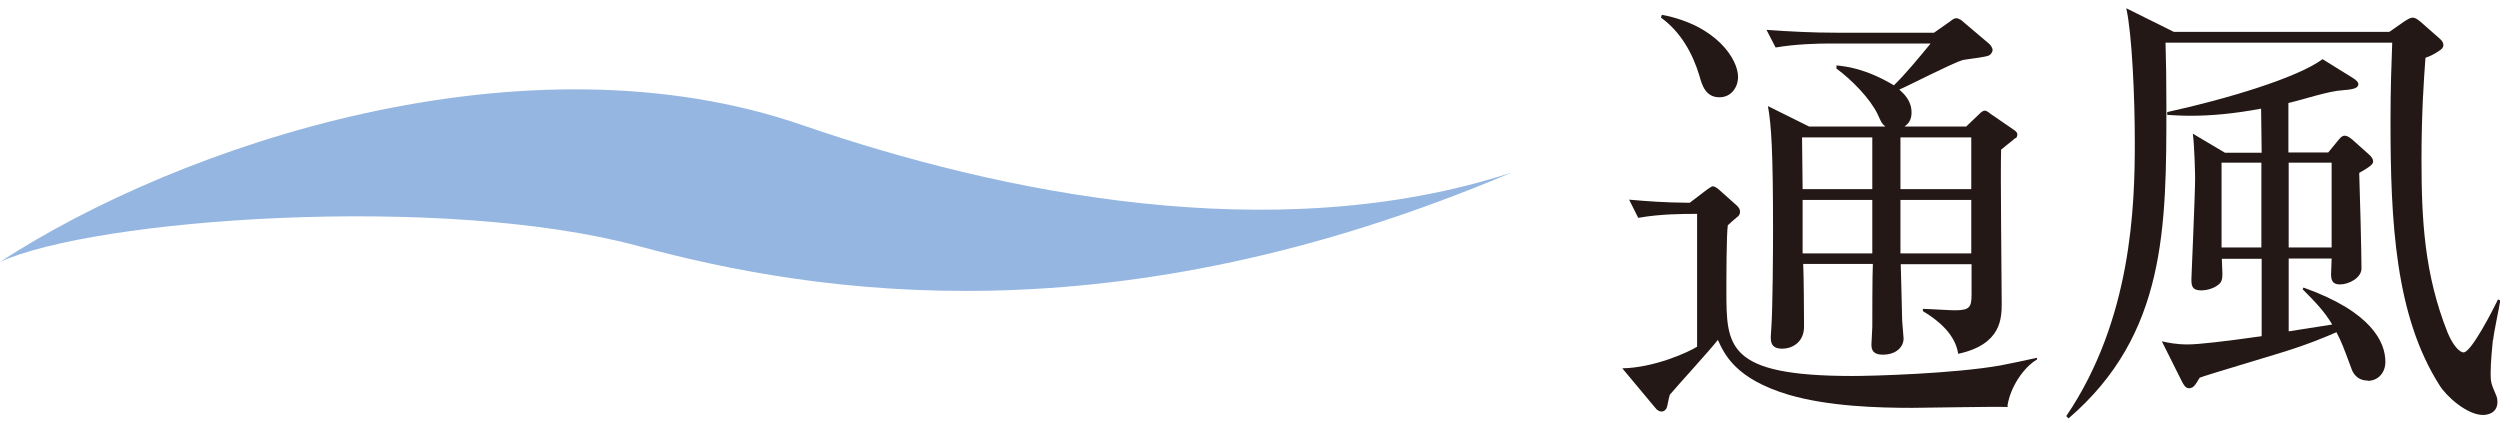
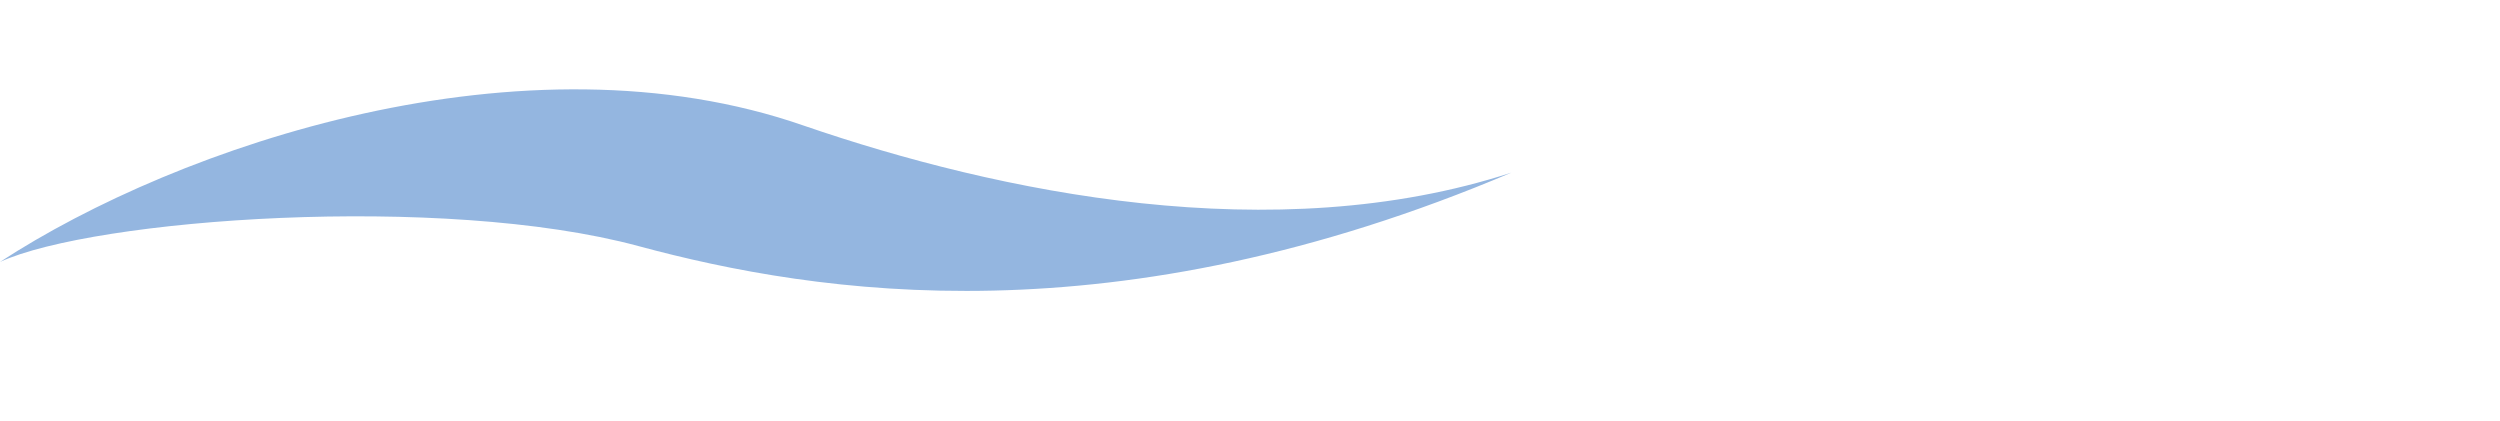
<svg xmlns="http://www.w3.org/2000/svg" width="87.9" height="14.8" viewBox="0 0 87.9 14.8">
  <g style="isolation: isolate;">
    <g id="_レイヤー_2" data-name="レイヤー 2">
      <g id="Header_Footer" data-name="Header &amp;amp; Footer">
        <g>
          <g style="mix-blend-mode: multiply;">
            <path d="M53.14,6.07c-13.94,5.91-24.37,4.29-30.7,2.58-6.9-1.86-19.13-.96-22.44.56C6.3,5.1,18.43.99,28.27,4.42c6.84,2.35,16.53,4.37,24.87,1.65Z" style="fill: #94b6e0;" />
          </g>
          <g>
-             <path d="M70.6,14.31c-.54-.02-2.88.03-3.36.03-1.23,0-2.95-.05-4.35-.46-1.88-.56-2.26-1.43-2.49-1.93-.24.32-1.45,1.64-1.69,1.93-.05.16-.08.4-.11.46-.02.05-.08.13-.18.13-.08,0-.16-.05-.22-.13l-1.16-1.39c1.13-.02,2.33-.57,2.63-.76v-4.67c-.48,0-1.29,0-2.07.14l-.32-.64c.7.06,1.18.1,2.13.11l.59-.45c.1-.06.17-.13.22-.13.06,0,.14.05.21.11l.64.57c.06.06.11.13.11.21,0,.1-.05.16-.1.19-.08.06-.24.21-.33.29-.05.32-.05,1.94-.05,2.29,0,1.98,0,3.01,4.44,3.01.7,0,3.54-.08,5.19-.37.33-.06.88-.18,1.29-.27v.06c-.46.27-.94.96-1.04,1.64ZM60.45,3.42c-.48,0-.61-.43-.7-.76-.24-.8-.67-1.55-1.35-2.04l.03-.1c1.94.37,2.68,1.58,2.68,2.18,0,.38-.25.72-.65.72ZM70.85,4.86c-.06.06-.41.33-.49.4-.03.76.02,4.52.02,5.38,0,.54,0,1.47-1.53,1.8-.1-.67-.67-1.16-1.24-1.5v-.08c.16,0,.94.05,1.12.05.53,0,.59-.11.59-.57v-1.05h-2.49c0,.16.05,1.7.05,1.99,0,.06.05.56.05.62,0,.29-.25.57-.73.57-.4,0-.4-.24-.4-.37,0-.08.03-.51.03-.61,0-.32,0-1.86.02-2.21h-2.45c.02.32.03,1.85.03,2.2,0,.59-.46.78-.76.78-.41,0-.41-.25-.41-.43,0-.05.02-.25.02-.3.05-.72.06-2.8.06-3.42,0-2.82-.06-3.71-.18-4.38l1.45.72h2.68c-.13-.11-.14-.14-.27-.43-.27-.56-.91-1.21-1.45-1.61v-.11c.3.03,1.02.1,2.02.7.38-.37.83-.91,1.29-1.47h-3.57c-.41,0-1.18.02-1.88.14l-.32-.62c.83.06,1.64.1,2.45.1h3.44l.57-.4c.06-.05.14-.11.21-.11.08,0,.21.08.25.13l.92.78s.11.11.11.21c0,.03-.03.14-.13.19-.11.06-.78.13-.92.16-.35.1-1.88.89-2.23,1.04.14.13.43.37.43.81,0,.29-.14.41-.25.49h2.17l.45-.43c.06-.06.13-.13.21-.13.05,0,.14.06.18.1l.83.57c.08.05.13.11.13.16,0,.06-.02.1-.05.14ZM65.83,4.83h-2.47c0,.45.02,1.29.02,1.82h2.45v-1.82ZM65.83,7.03h-2.45v1.88h2.45v-1.88ZM69.31,4.83h-2.49v1.82h2.49v-1.82ZM69.31,7.03h-2.49v1.88h2.49v-1.88Z" style="fill: #231815;" />
-             <path d="M87.65,11.95c-.02.18-.08.8-.08,1.18,0,.32.03.38.19.76.03.06.05.14.05.24,0,.41-.37.46-.51.46-.57,0-1.31-.68-1.53-1.05-1.55-2.44-1.72-5.72-1.72-9.27,0-1.18.03-1.93.06-2.77h-7.97c.02.72.03,1.31.03,2.23,0,4.24,0,8.03-3.44,10.98l-.08-.08c2.31-3.41,2.41-7.41,2.41-9.64,0-1.58-.1-3.81-.3-4.7l1.67.83h7.58l.53-.37c.13-.08.21-.13.29-.13s.16.05.27.14l.67.59c.1.08.14.16.14.24s-.06.14-.14.19c-.14.1-.35.21-.49.25-.06.8-.14,1.96-.14,3.58,0,2.12.1,4.03.92,6.09.18.43.41.69.56.69.27,0,1.04-1.51,1.21-1.86l.08.03c-.03.22-.24,1.19-.25,1.39ZM83.25,13.38c-.41,0-.54-.32-.57-.41-.3-.81-.35-.94-.53-1.29-.3.13-1.02.45-2.21.8-2.15.65-2.41.73-2.6.8-.16.27-.22.37-.38.37-.11,0-.18-.11-.25-.25l-.7-1.4c.22.05.51.11.91.11.37,0,1.26-.1,2.6-.29v-2.72h-1.4c0,.08.02.45.02.53,0,.19-.03.29-.13.37-.21.18-.51.21-.61.21-.35,0-.35-.19-.35-.41,0-.05.13-2.98.13-3.54,0-.11-.02-1.1-.08-1.56l1.13.67h1.29l-.02-1.55c-.96.18-1.77.25-2.47.25-.37,0-.59-.02-.83-.03v-.1c2.1-.46,4.59-1.21,5.46-1.86l1.05.65c.13.08.21.16.21.22,0,.14-.14.19-.53.22-.54.03-1.39.33-1.93.45v1.74h1.4l.37-.45c.08-.1.14-.14.21-.14.08,0,.16.05.27.14l.57.51c.1.08.16.18.16.25,0,.11-.11.19-.49.41.02.48.08,2.84.08,3.36,0,.33-.45.56-.75.56-.19,0-.32-.06-.32-.35,0-.08.02-.46.02-.56h-1.51v2.56l1.53-.24c-.27-.46-.61-.81-1.04-1.24l.03-.06c2.42.86,2.88,1.94,2.88,2.61,0,.4-.27.67-.62.67ZM79.51,5.72h-1.4v2.98h1.4v-2.98ZM81.98,5.72h-1.51v2.98h1.51v-2.98Z" style="fill: #231815;" />
-           </g>
+             </g>
        </g>
        <rect x="15.59" width="53.9" height="14.8" style="fill: none;" />
      </g>
    </g>
  </g>
</svg>